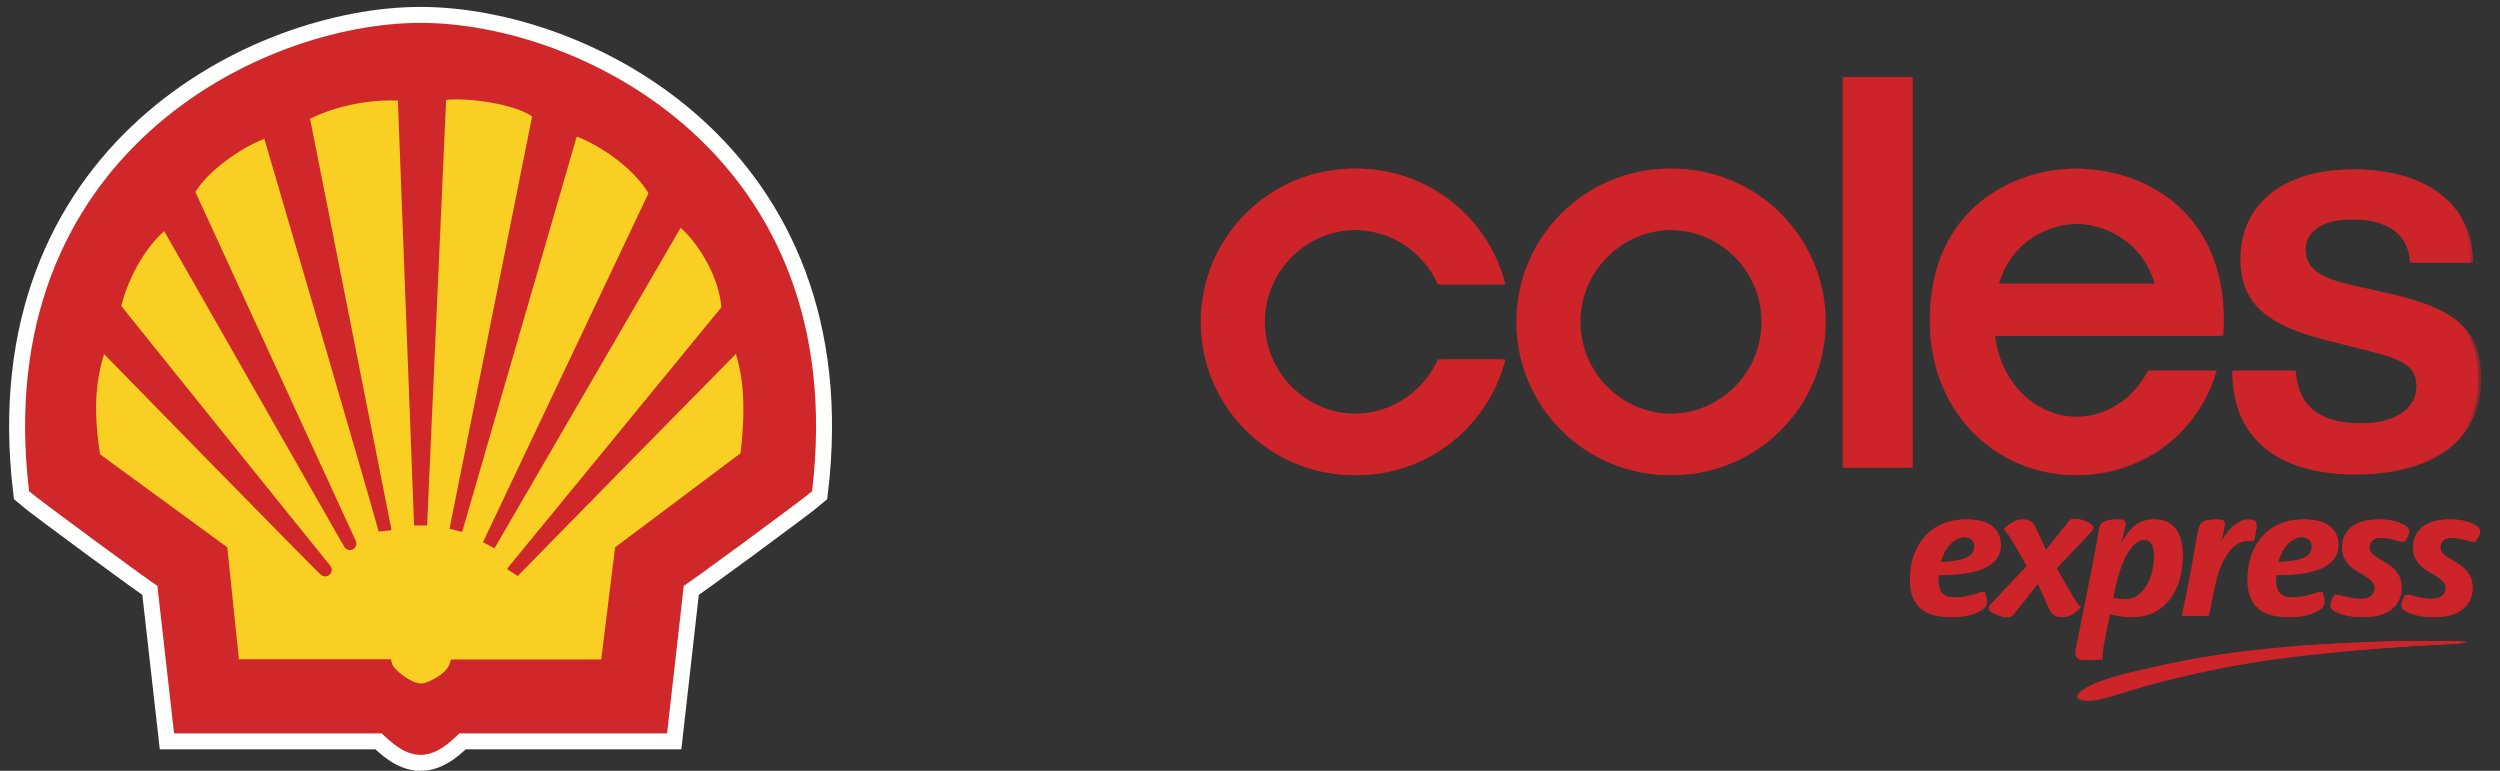
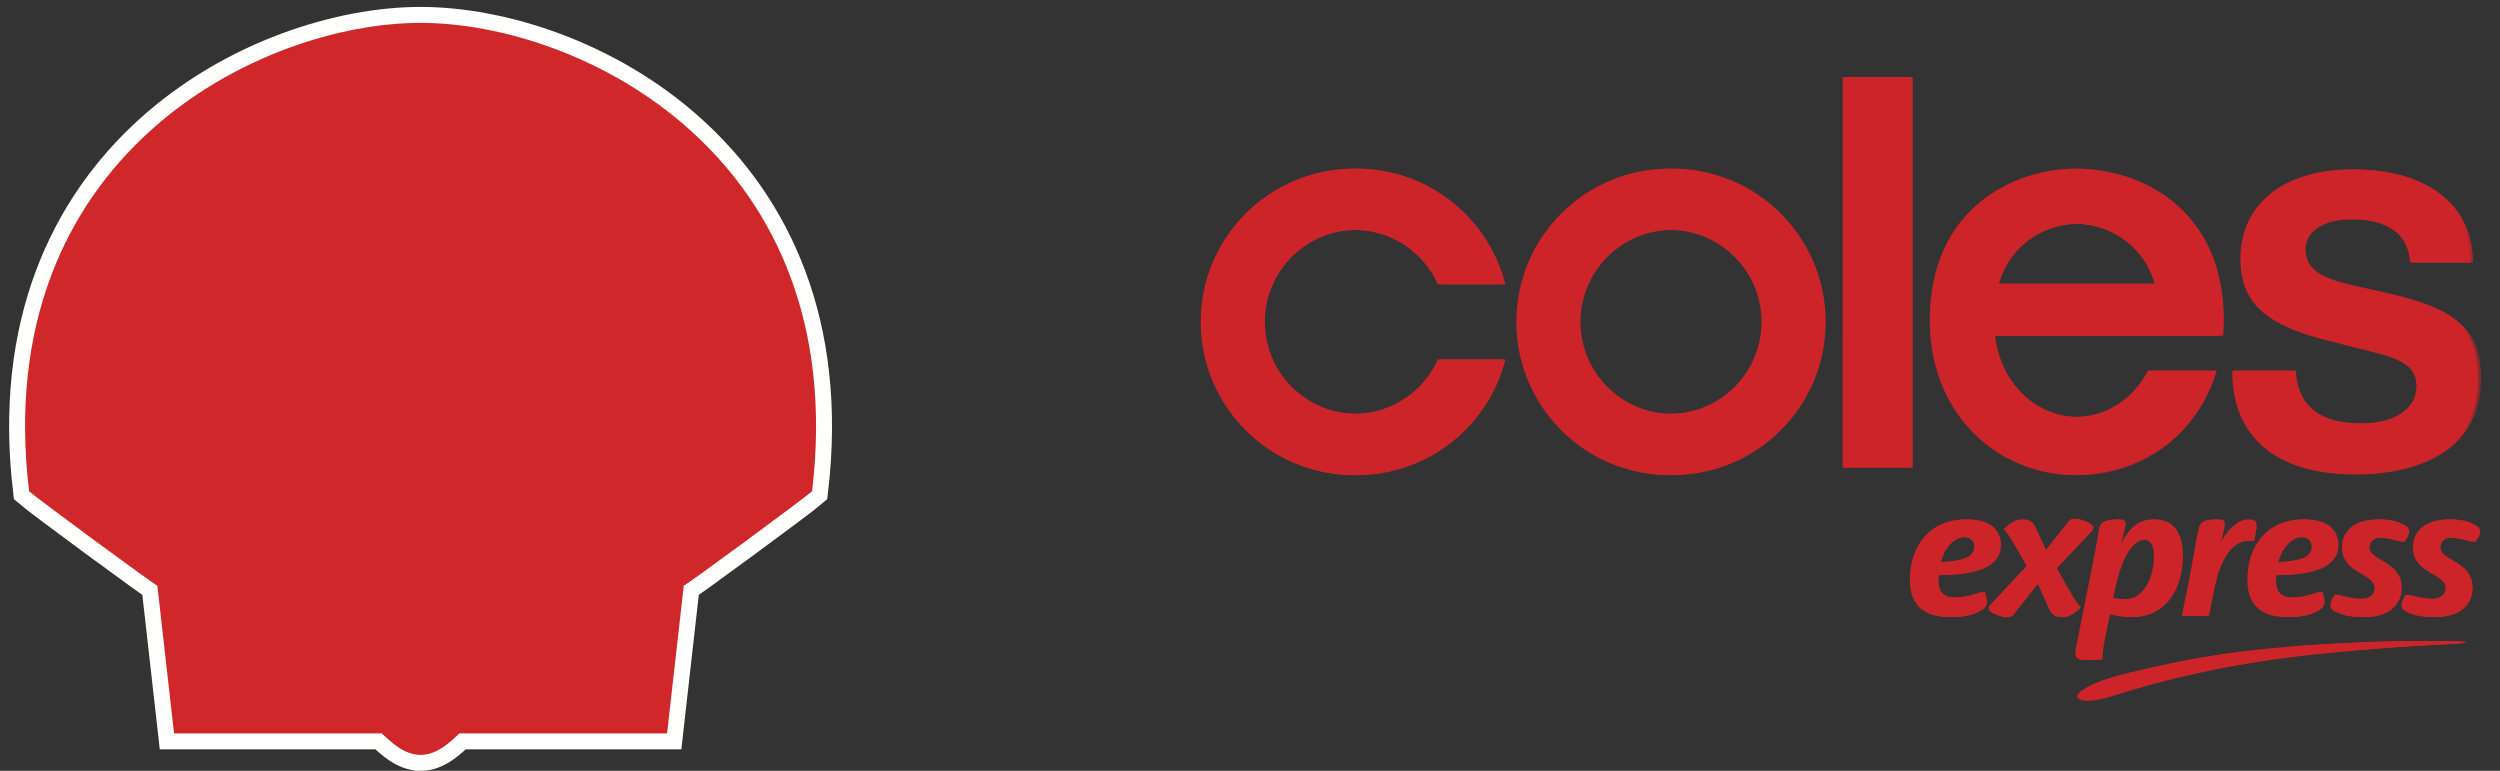
<svg xmlns="http://www.w3.org/2000/svg" xmlns:xlink="http://www.w3.org/1999/xlink" width="120" height="37" viewBox="0 0 120 37">
  <rect x="0" y="0" width="120" height="37" fill="#333333" stroke="none" />
  <defs>
    <path id="5n8aydmvja" d="M0.08 0.064L26.405 0.064 26.405 14.775 0.08 14.775z" />
  </defs>
  <g fill="none" fill-rule="evenodd">
-     <path fill="#FFFFFE" d="M19.19 35.234c.827.003 1.482-.685 1.866-1.031h9.964l.801-7.09c.088 0 5.735-4.155 6.159-4.532C39.903 6.481 26.88.098 19.187.098 11.496.098-1.527 6.48.395 22.58c.424.377 6.071 4.532 6.158 4.532l.801 7.09h9.964c.385.346 1.04 1.034 1.867 1.031h.004" transform="translate(1 1)" />
    <path stroke="#FFFFFE" stroke-width="1.532" d="M19.19 35.234c.827.003 1.482-.685 1.866-1.031h9.964l.801-7.09c.088 0 5.735-4.155 6.159-4.532C39.903 6.481 26.88.098 19.187.098 11.496.098-1.527 6.48.395 22.58c.424.377 6.071 4.532 6.158 4.532l.801 7.09h9.964c.385.346 1.04 1.034 1.867 1.031h.004z" transform="translate(1 1)" />
    <path fill="#D0282A" d="M19.19 35.234c.827.003 1.482-.685 1.866-1.031h9.964l.801-7.09c.088 0 5.735-4.155 6.159-4.532C39.903 6.481 26.88.098 19.187.098 11.496.098-1.527 6.48.395 22.58c.424.377 6.071 4.532 6.158 4.532l.801 7.09h9.964c.385.346 1.04 1.034 1.867 1.031h.004" transform="translate(1 1)" />
-     <path fill="#F9CF23" d="M13.531 4.536l3.946 19.916c0-.174-5.576-19.177-5.576-19.177-.922.196-3.186 1.576-3.871 2.931l7.763 16.885c.039.065-8.822-15.472-8.822-15.472-1.115.81-2.126 2.523-2.489 4.145 0 0 9.749 12.137 10.13 12.59.059.12-10.762-10.952-10.762-10.952-.302 1.01-.86 2.432-.335 5.583l6.098 4.456.572 5.515h7.337c.133.453 1.08 1.1 1.493 1.14.168.053.221.013.35.01.172-.006 1.275-.435 1.513-1.14h7.257l.685-5.523 6.022-4.518c.352-2.955.044-4.267-.38-5.526 0 0-10.802 10.97-10.846 11.056l10.329-12.6c-.095-1.954-1.577-3.895-2.369-4.382L22.465 25.16 30.48 8.262c-.82-1.527-2.93-2.82-4.007-3.102l-5.59 19.283 4.002-19.97c-.872-.853-3.907-1.17-4.772-.945l-.925 20.682L18.4 3.534c-1.862-.145-3.74.37-4.868 1.002" transform="translate(1 1)" />
    <path stroke="#D0282A" stroke-width=".625" d="M13.531 4.536l3.946 19.916c0-.174-5.576-19.177-5.576-19.177-.922.196-3.186 1.576-3.871 2.931l7.763 16.885c.039.065-8.822-15.472-8.822-15.472-1.115.81-2.126 2.523-2.489 4.145 0 0 9.749 12.137 10.13 12.59.059.12-10.762-10.952-10.762-10.952-.302 1.01-.86 2.432-.335 5.583l6.098 4.456.572 5.515h7.337c.133.453 1.08 1.1 1.493 1.14.168.053.221.013.35.01.172-.006 1.275-.435 1.513-1.14h7.257l.685-5.523 6.022-4.518c.352-2.955.044-4.267-.38-5.526 0 0-10.802 10.97-10.846 11.056l10.329-12.6c-.095-1.954-1.577-3.895-2.369-4.382L22.465 25.16 30.48 8.262c-.82-1.527-2.93-2.82-4.007-3.102l-5.59 19.283 4.002-19.97c-.872-.853-3.907-1.17-4.772-.945l-.925 20.682L18.4 3.534c-1.862-.145-3.74.37-4.868 1.002z" transform="translate(1 1)" />
    <path fill="#CD242A" d="M102.143 31.891c.559-.153 1.121-.299 1.688-.424.808-.195 1.623-.361 2.442-.51.818-.147 1.64-.278 2.467-.38.583-.082 1.17-.143 1.756-.205.586-.062 1.173-.115 1.76-.167.725-.06 1.449-.119 2.173-.166.726-.047 1.452-.083 2.178-.119.098-.004.197-.008.297-.016.098-.007.197-.011.295-.027.025-.001.05-.006.075-.012.024-.005.05-.011.063-.016.014-.004.017-.006.02-.009.005-.004.01-.01.009-.013 0-.006-.005-.006-.012-.01-.002-.002-.004-.003-.015-.006l-.051-.01c-.02-.004-.04-.007-.06-.008-.108-.013-.216-.014-.324-.018-.109-.005-.218-.006-.325-.008-.983-.001-1.967-.002-2.95.023-.981.024-1.963.076-2.944.128-.456.03-.912.059-1.367.095-.456.037-.91.08-1.364.123-.45.048-.898.096-1.346.154-.447.058-.895.114-1.34.192-.883.133-1.759.31-2.628.508-.87.197-1.75.375-2.586.673-.062.017-.12.042-.178.065-.059.023-.119.045-.175.071-.11.045-.217.095-.32.151-.103.056-.202.118-.27.162-.065.044-.097.072-.128.101-.032.029-.062.058-.083.084-.021.025-.035.046-.044.068-.009.021-.014.045-.015.068.003.016.008.03.014.045.007.015.015.028.025.04.01.013.022.023.035.033.013.01.027.019.056.03.03.011.073.025.118.034.045.009.09.013.153.014.062 0 .141-.002.219-.009.078-.007.156-.017.26-.036.106-.02.238-.049.369-.082.13-.033.26-.072.387-.114.553-.171 1.106-.343 1.666-.497M93.362 24.78c-.163 0-.31.037-.442.109-.132.073-.248.167-.349.283-.1.116-.185.246-.254.39-.069.145-.122.286-.16.424.577-.02 1.012-.083 1.304-.193.292-.11.437-.297.437-.56 0-.144-.046-.255-.14-.334-.095-.079-.227-.118-.396-.118m-1.299 1.826c-.038.376.008.65.136.82.13.168.353.253.674.253.282 0 .55-.033.805-.099.253-.065.452-.127.597-.183.025.07.049.149.07.24.023.091.034.17.034.24 0 .131-.038.229-.114.291-.106.114-.288.217-.545.31-.258.095-.594.142-1.008.142-.276 0-.53-.031-.762-.094-.232-.062-.433-.165-.603-.306-.169-.14-.3-.324-.395-.55-.094-.226-.14-.5-.14-.82 0-.457.065-.867.197-1.228.131-.36.315-.666.55-.917.236-.251.514-.443.834-.574.32-.132.664-.198 1.035-.198.552 0 .96.113 1.223.338.264.227.396.518.396.876 0 .27-.07.497-.212.682-.141.186-.342.336-.602.452-.26.116-.575.2-.941.25-.368.05-.777.075-1.229.075M95.317 24.405c.125-.138.263-.252.414-.34.15-.088.298-.131.443-.131.231 0 .407.12.526.358l.556 1.204 1.177-1.468c.062-.082.14-.124.234-.127.095-.004.265.045.51.146.32.126.388.285.206.48l-1.656 1.75c.22.396.397.71.532.942.134.232.24.41.32.536.078.126.14.212.188.26l.127.126c-.132.138-.272.253-.419.344-.148.09-.293.136-.438.136-.226 0-.401-.119-.527-.357l-.603-1.346-1.261 1.59c-.062.082-.142.123-.24.123-.097 0-.265-.05-.504-.15-.32-.127-.388-.287-.206-.48l1.722-1.836c-.214-.377-.383-.673-.508-.89-.126-.216-.226-.382-.302-.499-.074-.116-.132-.198-.173-.244-.041-.048-.08-.09-.118-.127M101.116 27.765c.251 0 .466-.066.645-.198s.325-.3.438-.504c.112-.203.196-.426.249-.668.054-.242.08-.475.08-.7 0-.296-.049-.503-.146-.622-.097-.12-.23-.178-.4-.178-.282 0-.553.194-.81.583-.257.389-.476 1.003-.659 1.844l-.074.377c.08.013.177.027.286.042.11.016.24.024.391.024m-1.544-1.628c.1-.496.174-.884.221-1.163.048-.28.08-.485.1-.617.024-.144.103-.25.235-.32.131-.068.348-.103.65-.103.181 0 .266.078.254.235 0 .032-.011.094-.033.188l-.08.334c-.032.13-.066.266-.104.41l-.104.405.048.019c.194-.496.428-.885.701-1.168.273-.282.607-.423 1.002-.423.182 0 .353.031.513.094.16.063.3.163.419.3.12.14.213.318.282.538.07.22.104.483.104.79 0 .433-.055.832-.165 1.196-.11.364-.268.676-.475.936-.207.26-.46.465-.758.612-.298.148-.635.221-1.012.221-.126 0-.247-.007-.367-.023-.119-.016-.227-.033-.325-.052-.097-.019-.18-.038-.25-.057l-.14-.037c-.076.358-.138.659-.188.903-.05.245-.09.45-.118.617-.029.166-.045.303-.052.41-.006.106-.006.197 0 .273-.07.006-.164.012-.287.018-.123.007-.271.01-.448.01-.18 0-.3-.03-.357-.09-.057-.06-.085-.14-.085-.24 0-.056.015-.16.043-.31.028-.151.074-.383.136-.697l.25-1.247.39-1.962M107.196 24.979c-.189-.038-.377-.029-.565.028-.188.056-.364.172-.527.348-.163.176-.315.418-.457.725-.14.307-.258.696-.353 1.167l-.263 1.308h-1.167l.136-.667c.04-.202.08-.39.118-.566.037-.175.072-.345.103-.508.032-.163.063-.333.094-.508l.156-.885c.04-.232.075-.424.103-.574.029-.15.052-.269.07-.353.02-.085.039-.155.057-.212.031-.119.105-.206.221-.264.116-.056.313-.084.589-.084.1 0 .172.019.217.056.044.038.065.086.065.142 0 .037-.004.089-.014.154-.009.067-.025.151-.047.255-.022.103-.055.232-.098.386l-.161.56.038.018c.22-.526.467-.92.744-1.18.275-.261.53-.391.762-.391.106 0 .188.028.245.084.019.02.032.045.042.076.01.031.014.08.014.146 0 .065-.01.157-.028.273-.019.116-.05.271-.094.466M109.563 24.78c-.163 0-.31.037-.442.109-.132.073-.249.167-.349.283-.1.116-.185.246-.254.39-.069.145-.122.286-.16.424.577-.02 1.012-.083 1.304-.193.292-.11.438-.297.438-.56 0-.144-.047-.255-.142-.334-.094-.079-.226-.118-.395-.118m-1.3 1.826c-.037.376.009.65.137.82.13.168.353.253.673.253.283 0 .55-.033.805-.099.254-.065.453-.127.598-.183.025.07.049.149.07.24.022.091.034.17.034.24 0 .131-.038.229-.114.291-.106.114-.288.217-.546.31-.257.095-.593.142-1.006.142-.276 0-.53-.031-.763-.094-.232-.062-.433-.165-.603-.306-.168-.14-.3-.324-.395-.55-.094-.226-.141-.5-.141-.82 0-.457.066-.867.198-1.228.131-.36.315-.666.55-.917.236-.251.513-.443.833-.574.32-.132.665-.198 1.036-.198.552 0 .96.113 1.223.338.264.227.396.518.396.876 0 .27-.07.497-.212.682-.141.186-.342.336-.602.452-.26.116-.575.2-.942.25-.367.05-.776.075-1.228.075M113.333 24.81c-.195 0-.342.042-.443.126-.1.085-.15.2-.15.343 0 .108.037.2.113.278.075.08.17.154.287.226.115.073.24.147.372.222.131.075.255.168.371.278.117.11.213.238.287.385.076.148.113.328.113.541 0 .239-.046.447-.136.622-.091.175-.217.323-.377.442-.16.12-.346.207-.56.264-.213.056-.44.084-.677.084-.39 0-.711-.04-.966-.122-.254-.081-.421-.166-.503-.254-.05-.05-.07-.13-.061-.24.01-.11.074-.265.193-.466.132.037.315.081.55.132.236.05.466.075.693.075.2 0 .363-.044.489-.131.125-.088.188-.22.188-.396 0-.12-.04-.22-.117-.301-.079-.082-.174-.16-.288-.236-.113-.075-.238-.15-.376-.226-.138-.075-.264-.164-.377-.268-.112-.103-.208-.227-.287-.371-.079-.145-.117-.324-.117-.538 0-.238.047-.442.14-.611.095-.169.218-.309.373-.419.153-.11.332-.19.536-.24.204-.05.419-.075.645-.075.37 0 .665.046.884.136.22.091.365.171.433.24.07.07.092.165.067.287-.026.123-.1.263-.226.42-.051-.02-.118-.04-.202-.061-.086-.023-.176-.045-.274-.067-.097-.022-.198-.04-.301-.056-.104-.016-.202-.024-.296-.024M116.738 24.81c-.194 0-.342.042-.442.126-.1.085-.15.2-.15.343 0 .108.037.2.112.278.075.08.171.154.288.226.115.073.24.147.371.222.132.075.256.168.372.278.116.11.212.238.287.385.075.148.113.328.113.541 0 .239-.046.447-.136.622-.092.175-.217.323-.377.442-.16.12-.347.207-.56.264-.214.056-.44.084-.678.084-.389 0-.71-.04-.964-.122-.255-.081-.422-.166-.504-.254-.05-.05-.07-.13-.061-.24.009-.11.074-.265.192-.466.132.037.316.081.55.132.236.05.468.075.693.075.2 0 .364-.044.49-.131.125-.088.188-.22.188-.396 0-.12-.04-.22-.118-.301-.078-.082-.174-.16-.287-.236-.113-.075-.239-.15-.376-.226-.139-.075-.265-.164-.377-.268-.113-.103-.21-.227-.287-.371-.079-.145-.118-.324-.118-.538 0-.238.047-.442.141-.611.094-.169.218-.309.372-.419.154-.11.332-.19.537-.24.204-.05.419-.075.644-.075.37 0 .666.046.885.136.22.091.364.171.433.24.07.07.091.165.066.287-.025.123-.1.263-.226.42-.05-.02-.117-.04-.202-.061-.085-.023-.176-.045-.273-.067-.098-.022-.198-.04-.302-.056-.103-.016-.202-.024-.296-.024M71.26 12.649c-.803-3.192-3.691-5.554-7.132-5.554-4.062 0-7.356 3.293-7.356 7.356 0 4.062 3.294 7.356 7.356 7.356 3.44 0 6.329-2.363 7.133-5.554h-3.105c-.689 1.538-2.233 2.61-4.028 2.61-2.438 0-4.413-1.975-4.413-4.412 0-2.438 1.975-4.414 4.413-4.414 1.795 0 3.34 1.073 4.028 2.612h3.105M86.633 14.45c0-4.061-3.293-7.355-7.355-7.355-4.063 0-7.356 3.294-7.356 7.356 0 4.062 3.293 7.355 7.356 7.355 4.062 0 7.355-3.293 7.355-7.355m-2.942 0c0 2.437-1.975 4.413-4.413 4.413s-4.414-1.976-4.414-4.413c0-2.438 1.976-4.414 4.414-4.414 2.438 0 4.413 1.976 4.413 4.414M87.589 2.703L87.587 21.446 90.811 21.446 90.81 2.702 87.589 2.703" transform="translate(1 1)" />
    <g transform="translate(1 1) translate(91.688 7.031)">
      <mask id="lnplki56hb" fill="#fff">
        <use xlink:href="#5n8aydmvja" />
      </mask>
      <path fill="#CD242A" d="M14.026 8.082c.02-.24.03-.484.03-.734C14.064 1.9 9.928.064 7.069.064h-.002C4.209.064.072 1.9.08 7.348c-.008 4.515 3.273 7.428 6.988 7.427 3.002 0 5.719-1.902 6.648-5.014h-3.164c-.719 1.397-2.045 2.22-3.484 2.22-1.948 0-3.69-1.505-3.997-3.901h7.994v.002h2.96zm-6.958-5.37c1.342 0 3.17.76 3.811 2.877H3.257c.642-2.117 2.469-2.877 3.81-2.877zM20.45 14.74c-3.717 0-5.85-1.793-5.85-4.916v-.063h2.91l.002.062c.128 1.663 1.174 2.472 3.198 2.472 1.684 0 2.73-.688 2.73-1.795 0-.938-.71-1.288-2.111-1.638l-2.055-.52c-1.53-.376-2.552-.819-3.215-1.394-.73-.632-1.069-1.445-1.069-2.558 0-1.275.491-2.35 1.42-3.107C17.359.509 18.729.1 20.373.1c1.702 0 3.13.422 4.131 1.222.989.79 1.512 1.904 1.512 3.224v.026H23.13l-.002-.024c-.076-1.345-1.066-2.056-2.86-2.056-1.41 0-2.288.558-2.288 1.457 0 .998.868 1.396 2.268 1.716l1.742.39c2.863.665 4.415 1.512 4.415 4.082 0 1.41-.537 2.576-1.55 3.37-1.028.806-2.551 1.232-4.404 1.232" mask="url(#lnplki56hb)" />
    </g>
    <path fill="#CD242A" d="M102.005 31.891c.558-.153 1.12-.299 1.688-.424.808-.195 1.623-.361 2.441-.51.818-.147 1.641-.278 2.468-.38.584-.082 1.17-.143 1.756-.205.586-.062 1.173-.115 1.76-.167.724-.06 1.449-.119 2.174-.166.725-.047 1.45-.083 2.176-.119.099-.004.198-.008.297-.016.099-.007.198-.011.296-.027.025-.001.05-.006.075-.012.024-.005.05-.011.063-.016.014-.004.017-.006.02-.009.005-.004.01-.01.008-.013 0-.006-.004-.006-.01-.01l-.017-.006-.05-.01c-.02-.004-.04-.007-.06-.008-.107-.013-.216-.014-.325-.018-.108-.005-.217-.006-.325-.008-.983-.001-1.966-.002-2.948.023-.982.024-1.964.076-2.946.128-.455.03-.91.059-1.366.095-.456.037-.91.08-1.365.123-.448.048-.898.096-1.345.154-.447.058-.895.114-1.34.192-.884.133-1.76.31-2.628.508-.87.197-1.75.375-2.586.673-.062.017-.12.042-.179.065-.058.023-.118.045-.175.071-.11.045-.216.095-.319.151-.103.056-.203.118-.269.162-.066.044-.099.072-.13.101-.031.029-.06.058-.082.084-.022.025-.035.046-.044.068-.01.021-.014.045-.016.068.003.016.008.03.015.045.007.015.016.028.025.04.01.013.022.023.035.033.013.01.027.019.056.03.03.011.073.025.118.034.044.009.09.013.153.014.062 0 .14-.002.219-.009.078-.007.156-.017.26-.036.106-.02.238-.049.368-.082s.26-.072.387-.114c.554-.171 1.107-.343 1.667-.497M93.224 24.78c-.163 0-.31.037-.442.109-.132.073-.248.167-.349.283-.1.116-.185.246-.254.39-.07.145-.123.286-.16.424.578-.02 1.012-.083 1.303-.193.292-.11.439-.297.439-.56 0-.144-.048-.255-.142-.334-.094-.079-.226-.118-.395-.118m-1.3 1.826c-.037.376.009.65.137.82.129.168.353.253.673.253.282 0 .55-.033.806-.099.253-.065.452-.127.596-.183.026.07.05.149.072.24.021.091.032.17.032.24 0 .131-.038.229-.113.291-.106.114-.288.217-.546.31-.257.095-.592.142-1.007.142-.276 0-.53-.031-.762-.094-.232-.062-.433-.165-.603-.306-.169-.14-.3-.324-.395-.55-.094-.226-.141-.5-.141-.82 0-.457.066-.867.197-1.228.132-.36.316-.666.551-.917.235-.251.513-.443.833-.574.32-.132.665-.198 1.036-.198.552 0 .96.113 1.224.338.263.227.394.518.394.876 0 .27-.07.497-.21.682-.142.186-.343.336-.604.452-.26.116-.574.2-.94.25-.368.05-.777.075-1.23.075M95.179 24.405c.125-.138.263-.252.414-.34.15-.088.298-.131.442-.131.232 0 .408.12.527.358l.556 1.204 1.176-1.468c.063-.082.142-.124.235-.127.095-.004.264.045.509.146.32.126.389.285.207.48l-1.657 1.75c.22.396.397.71.533.942.134.232.24.41.32.536.078.126.14.212.187.26l.128.126c-.132.138-.272.253-.42.344-.147.09-.293.136-.437.136-.226 0-.402-.119-.527-.357l-.603-1.346-1.261 1.59c-.063.082-.143.123-.24.123s-.265-.05-.503-.15c-.32-.127-.39-.287-.208-.48l1.723-1.836c-.214-.377-.383-.673-.508-.89-.126-.216-.226-.382-.301-.499-.076-.116-.134-.198-.175-.244-.04-.048-.08-.09-.117-.127M100.978 27.765c.25 0 .466-.066.645-.198s.325-.3.438-.504c.112-.203.196-.426.248-.668.054-.242.08-.475.08-.7 0-.296-.048-.503-.145-.622-.097-.12-.23-.178-.4-.178-.282 0-.552.194-.81.583-.257.389-.477 1.003-.659 1.844l-.075.377.287.042c.11.016.24.024.391.024m-1.543-1.628c.1-.496.173-.884.22-1.163.048-.28.08-.485.099-.617.025-.144.104-.25.235-.32.133-.068.349-.103.65-.103.182 0 .266.078.254.235 0 .032-.01.094-.032.188l-.081.334c-.03.13-.066.266-.103.41l-.104.405.047.019c.195-.496.429-.885.702-1.168.272-.282.607-.423 1.002-.423.182 0 .353.031.513.094.16.063.3.163.419.3.12.14.213.318.282.538.07.22.104.483.104.79 0 .433-.055.832-.165 1.196-.11.364-.268.676-.475.936-.207.26-.46.465-.758.612-.298.148-.635.221-1.012.221-.125 0-.248-.007-.367-.023-.12-.016-.228-.033-.325-.052-.097-.019-.18-.038-.25-.057l-.14-.037c-.076.358-.139.659-.188.903-.051.245-.09.45-.118.617-.028.166-.046.303-.052.41-.006.106-.006.197 0 .273-.07.006-.165.012-.287.018-.123.007-.272.01-.447.01-.182 0-.301-.03-.358-.09-.057-.06-.084-.14-.084-.24 0-.056.014-.16.042-.31.028-.151.074-.383.136-.697l.25-1.247.39-1.962M107.057 24.979c-.188-.038-.376-.029-.564.028-.189.056-.364.172-.527.348-.164.176-.316.418-.457.725-.141.307-.259.696-.353 1.167l-.264 1.308h-1.166l.136-.667c.04-.202.08-.39.118-.566.037-.175.072-.345.103-.508.032-.163.063-.333.095-.508l.155-.885c.04-.232.075-.424.103-.574.028-.15.052-.269.07-.353.02-.085.039-.155.057-.212.031-.119.105-.206.221-.264.116-.056.313-.084.589-.084.1 0 .172.019.217.056.043.038.065.086.065.142 0 .037-.005.089-.014.154-.01.067-.025.151-.047.255-.022.103-.055.232-.099.386l-.16.56.038.018c.22-.526.467-.92.743-1.18.276-.261.53-.391.763-.391.106 0 .188.028.244.084.02.02.034.045.043.076.009.031.014.08.014.146 0 .065-.01.157-.028.273-.02.116-.05.271-.095.466M109.425 24.78c-.164 0-.31.037-.443.109-.132.073-.248.167-.348.283-.1.116-.185.246-.254.39-.07.145-.122.286-.16.424.578-.02 1.012-.083 1.303-.193.292-.11.438-.297.438-.56 0-.144-.047-.255-.141-.334-.094-.079-.226-.118-.395-.118m-1.3 1.826c-.037.376.008.65.137.82.128.168.353.253.673.253.283 0 .55-.033.805-.099.254-.065.453-.127.597-.183.026.07.05.149.071.24.022.091.033.17.033.24 0 .131-.037.229-.113.291-.106.114-.288.217-.545.31-.258.095-.594.142-1.008.142-.276 0-.53-.031-.762-.094-.232-.062-.433-.165-.603-.306-.169-.14-.301-.324-.395-.55-.094-.226-.14-.5-.14-.82 0-.457.064-.867.196-1.228.132-.36.316-.666.551-.917.235-.251.513-.443.833-.574.32-.132.665-.198 1.036-.198.551 0 .96.113 1.224.338.263.227.394.518.394.876 0 .27-.07.497-.211.682-.141.186-.342.336-.603.452-.26.116-.574.2-.94.25-.368.05-.778.075-1.23.075M113.194 24.81c-.194 0-.341.042-.442.126-.1.085-.15.2-.15.343 0 .108.037.2.112.278.076.08.171.154.287.226.117.073.24.147.372.222.132.075.256.168.372.278.116.11.212.238.287.385.076.148.113.328.113.541 0 .239-.046.447-.136.622-.091.175-.217.323-.377.442-.16.12-.346.207-.56.264-.213.056-.44.084-.678.084-.389 0-.71-.04-.965-.122-.254-.081-.421-.166-.503-.254-.05-.05-.07-.13-.061-.24.01-.11.074-.265.193-.466.132.037.315.081.55.132.236.05.466.075.692.075.201 0 .364-.044.49-.131.125-.088.188-.22.188-.396 0-.12-.04-.22-.118-.301-.078-.082-.174-.16-.287-.236-.113-.075-.238-.15-.376-.226-.138-.075-.264-.164-.377-.268-.112-.103-.208-.227-.287-.371-.078-.145-.118-.324-.118-.538 0-.238.047-.442.142-.611.094-.169.218-.309.372-.419.153-.11.332-.19.536-.24.203-.05.419-.075.645-.075.37 0 .665.046.885.136.22.091.363.171.432.24.07.07.092.165.067.287-.026.123-.101.263-.227.42-.05-.02-.117-.04-.202-.061-.085-.023-.175-.045-.273-.067-.097-.022-.198-.04-.301-.056-.104-.016-.202-.024-.297-.024M116.6 24.81c-.195 0-.342.042-.442.126-.1.085-.151.2-.151.343 0 .108.037.2.113.278.075.08.17.154.287.226.116.073.24.147.372.222.131.075.255.168.372.278.115.11.212.238.287.385.075.148.113.328.113.541 0 .239-.046.447-.137.622-.09.175-.216.323-.377.442-.16.12-.346.207-.56.264-.213.056-.439.084-.677.084-.39 0-.71-.04-.965-.122-.254-.081-.422-.166-.504-.254-.05-.05-.07-.13-.06-.24.009-.11.073-.265.192-.466.132.037.316.081.55.132.236.05.467.075.693.075.2 0 .363-.044.49-.131.125-.088.188-.22.188-.396 0-.12-.04-.22-.118-.301-.08-.082-.174-.16-.288-.236-.112-.075-.238-.15-.376-.226-.138-.075-.263-.164-.376-.268-.113-.103-.21-.227-.287-.371-.08-.145-.118-.324-.118-.538 0-.238.047-.442.141-.611.094-.169.218-.309.372-.419.154-.11.333-.19.537-.24.204-.05.418-.075.644-.075.37 0 .665.046.885.136.22.091.364.171.433.24.069.07.091.165.066.287-.025.123-.1.263-.226.42-.05-.02-.118-.04-.202-.061-.085-.023-.177-.045-.273-.067-.098-.022-.198-.04-.301-.056-.104-.016-.202-.024-.297-.024M71.122 12.649c-.804-3.192-3.692-5.554-7.132-5.554-4.062 0-7.356 3.293-7.356 7.356 0 4.062 3.294 7.356 7.356 7.356 3.44 0 6.328-2.363 7.132-5.554h-3.104c-.689 1.538-2.233 2.61-4.028 2.61-2.438 0-4.414-1.975-4.414-4.412 0-2.438 1.976-4.414 4.414-4.414 1.795 0 3.339 1.073 4.028 2.612h3.104M86.495 14.45c0-4.061-3.293-7.355-7.355-7.355-4.063 0-7.356 3.294-7.356 7.356 0 4.062 3.293 7.355 7.356 7.355 4.062 0 7.355-3.293 7.355-7.355m-2.942 0c0 2.437-1.976 4.413-4.413 4.413-2.438 0-4.414-1.976-4.414-4.413 0-2.438 1.976-4.414 4.414-4.414 2.437 0 4.413 1.976 4.413 4.414M87.45 2.703L87.448 21.446 90.673 21.446 90.672 2.702 87.45 2.703M105.575 15.113c.02-.24.03-.484.03-.734.007-5.447-4.128-7.283-6.987-7.284h-.002c-2.858 0-6.994 1.837-6.986 7.284-.01 4.515 3.272 7.428 6.987 7.427 3.002.001 5.72-1.901 6.648-5.013h-3.164c-.719 1.396-2.044 2.218-3.484 2.218-1.947 0-3.689-1.504-3.997-3.9h7.994v.002h2.961zm-6.958-5.37c1.343 0 3.17.76 3.811 2.877h-7.622c.642-2.116 2.47-2.876 3.81-2.877zM112 21.77c-3.718 0-5.85-1.792-5.85-4.914v-.063h2.91l.001.06c.128 1.664 1.175 2.473 3.199 2.473 1.684 0 2.73-.687 2.73-1.794 0-.94-.711-1.289-2.112-1.64l-2.055-.52c-1.53-.375-2.552-.817-3.215-1.392-.73-.632-1.069-1.445-1.069-2.558 0-1.276.492-2.35 1.42-3.108.949-.774 2.32-1.182 3.962-1.182 1.703 0 3.131.422 4.131 1.22.99.79 1.512 1.905 1.512 3.226v.026h-2.884l-.003-.025c-.076-1.345-1.066-2.056-2.86-2.056-1.41 0-2.288.559-2.288 1.457 0 .998.868 1.396 2.268 1.716l1.743.39c2.862.665 4.414 1.512 4.414 4.082 0 1.41-.537 2.576-1.55 3.37-1.028.806-2.55 1.232-4.404 1.232" transform="translate(1 1)" />
  </g>
</svg>